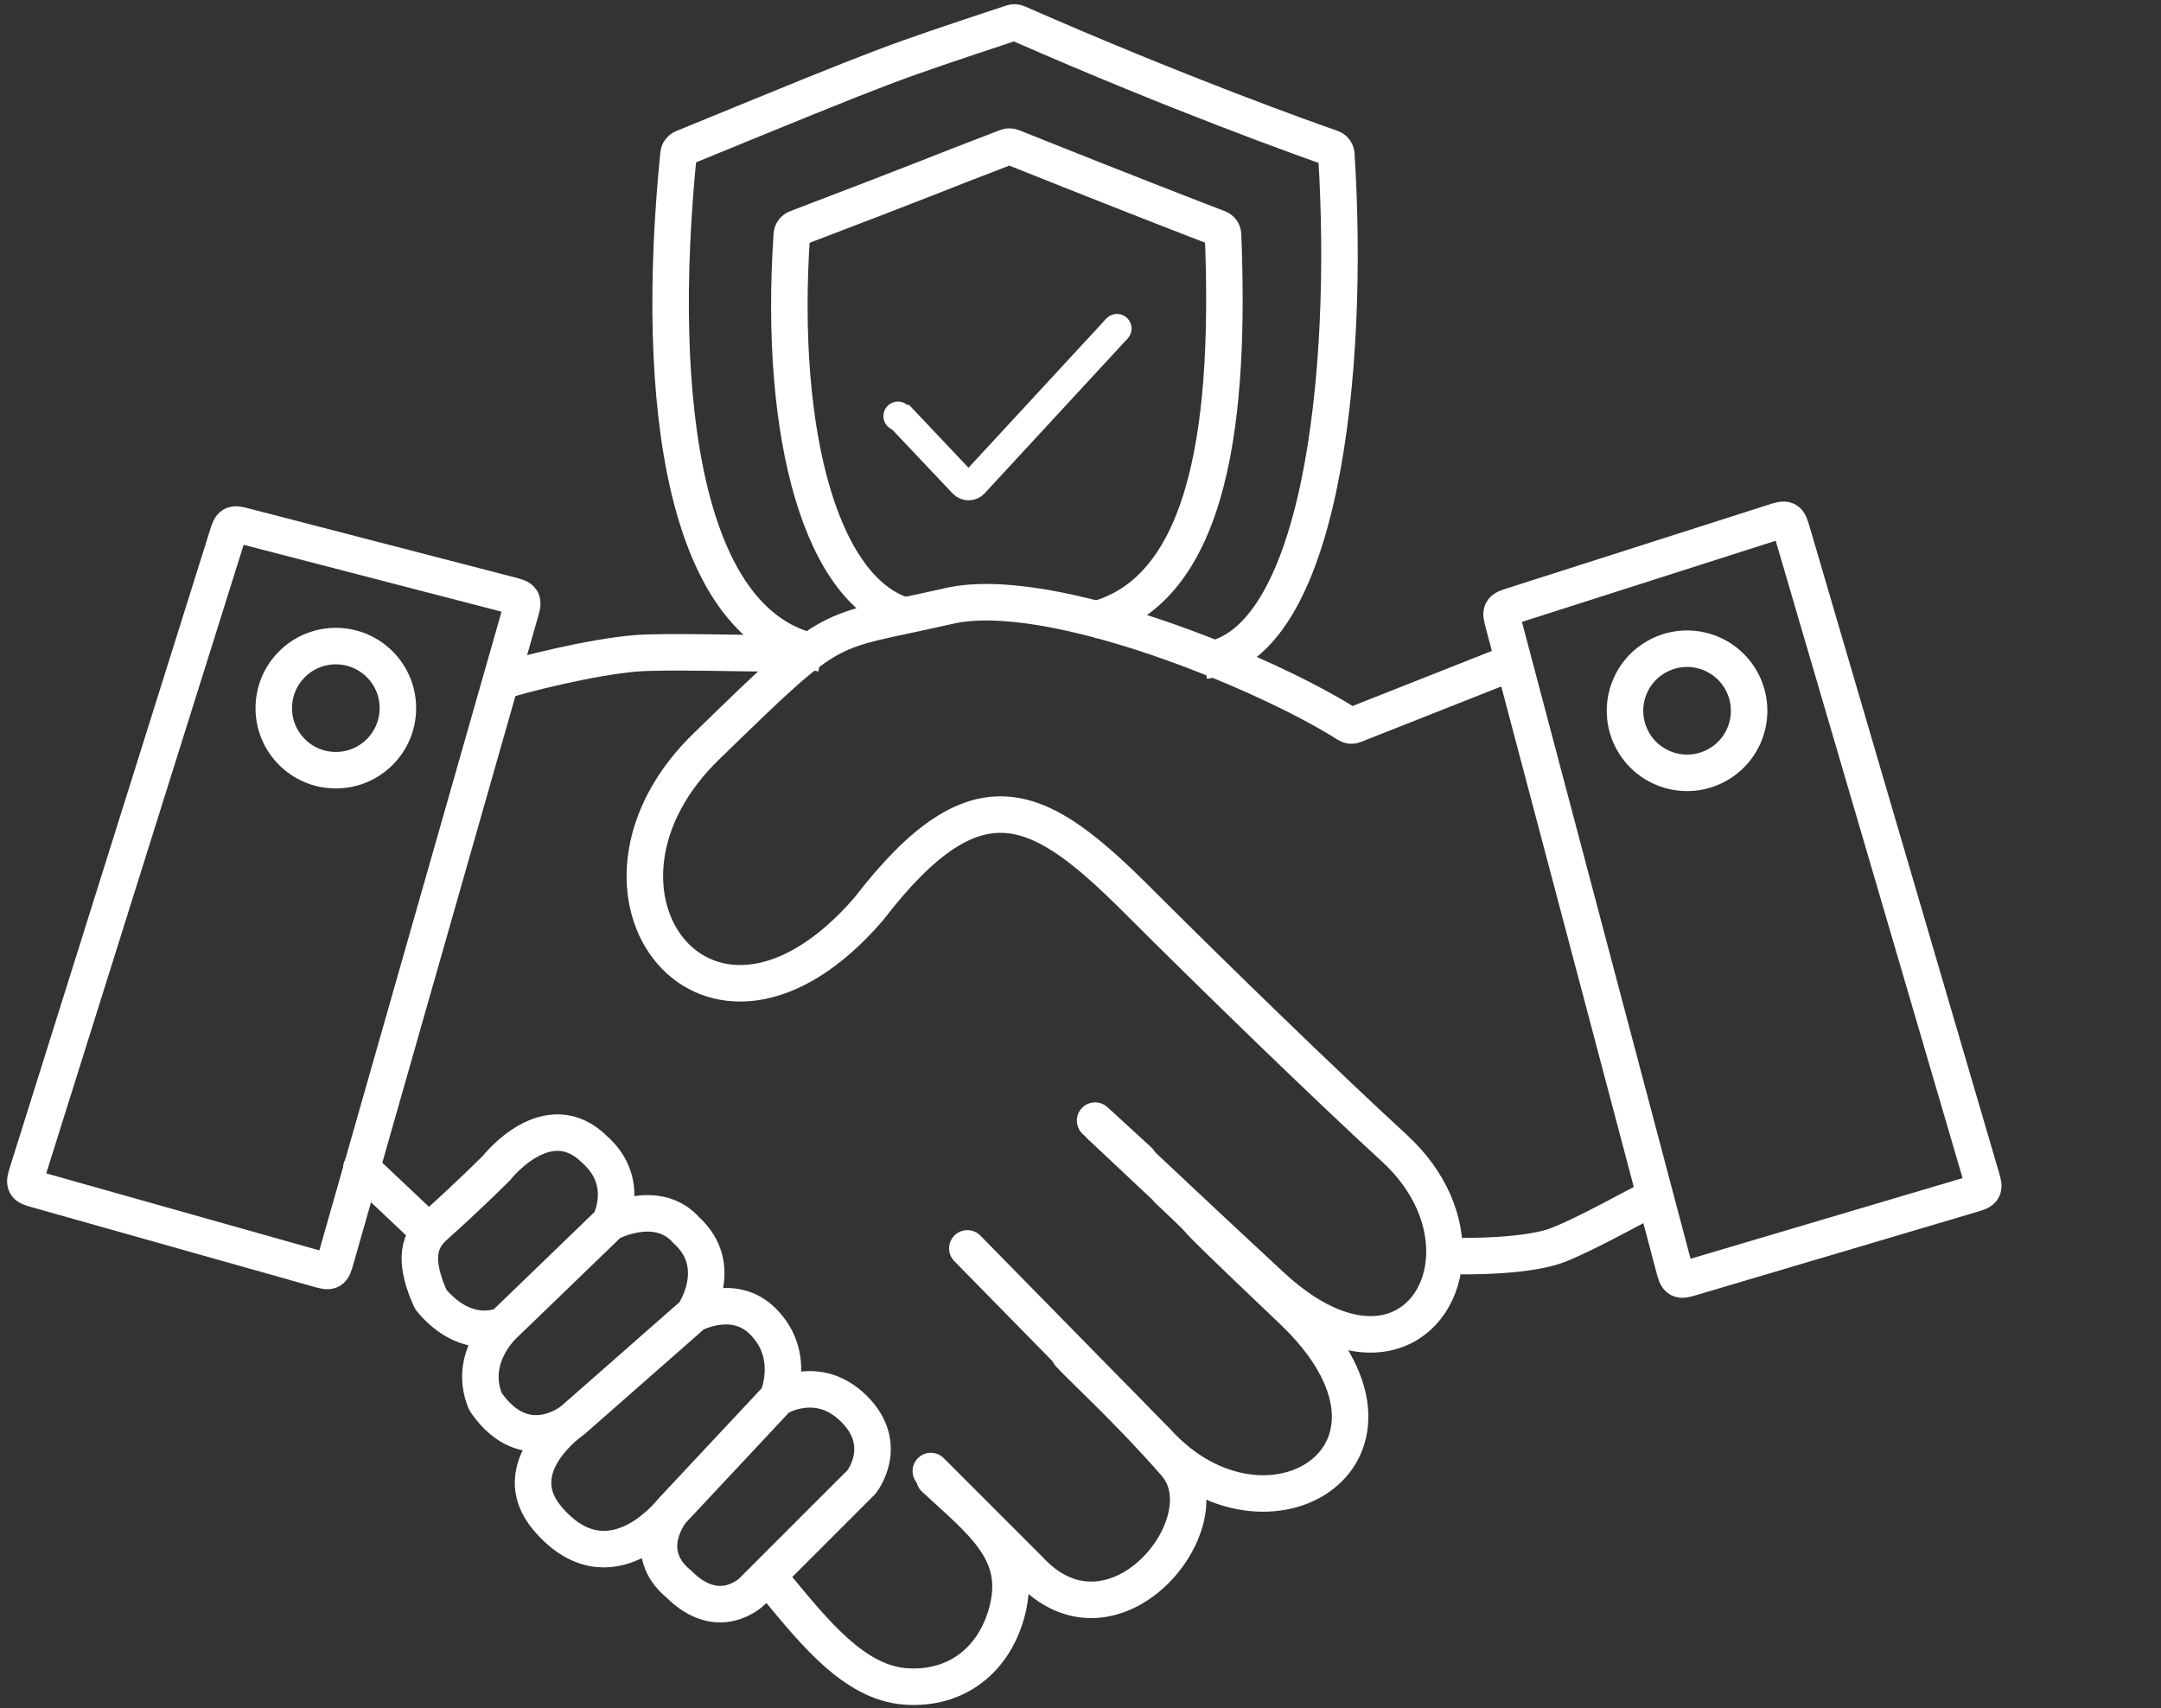
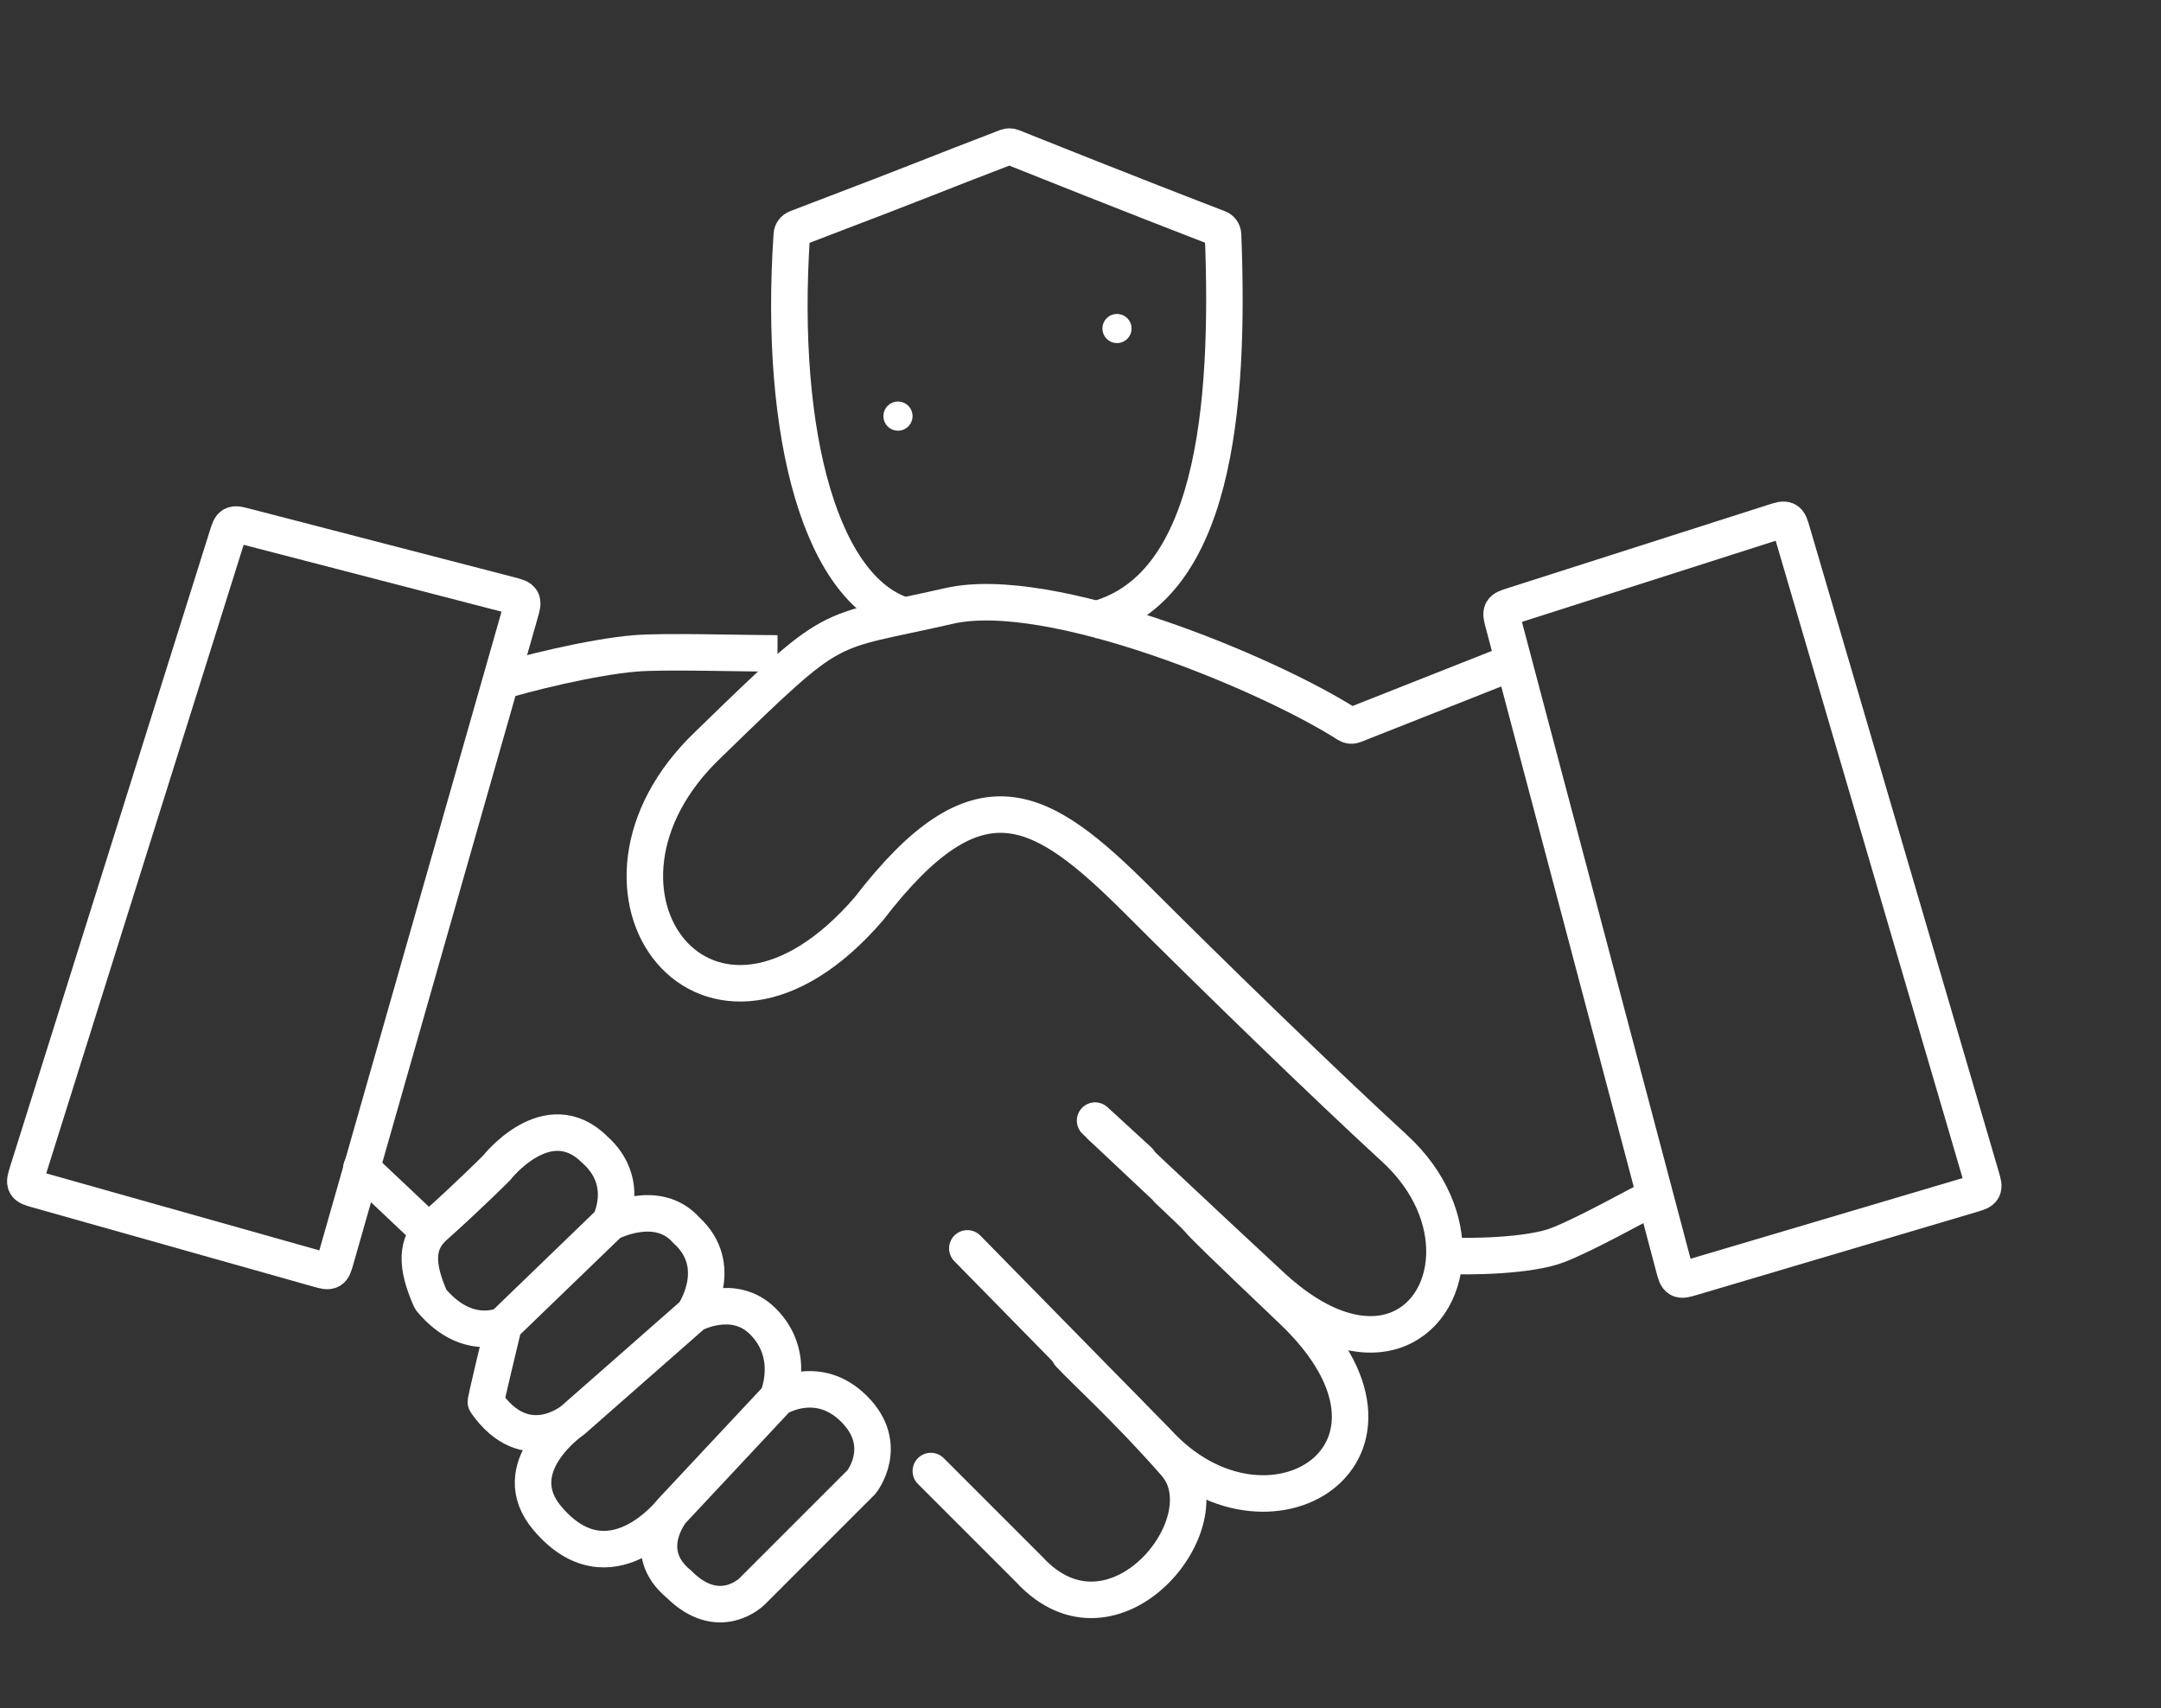
<svg xmlns="http://www.w3.org/2000/svg" width="296" height="234" viewBox="0 0 296 234" fill="none">
  <rect x="0" y="0" width="296" height="234" fill="#333333" stroke="none" />
-   <path d="M83.5 167.5L69 181.5M83.5 167.5C83.5 167.5 90 164 94 168.5C99.5 173.5 95 180 95 180M83.5 167.5C83.5 167.5 86.5 162 81.5 157.5C75 151 68 160 68 160C68 160 64 164 59.5 168C56.882 170.327 56.998 173.44 58.943 177.871C58.98 177.956 59.032 178.038 59.091 178.109C64.061 183.969 69 181.5 69 181.5M69 181.5C69 181.5 64.054 185.951 66.46 191.902C66.486 191.966 66.522 192.031 66.561 192.088C72.048 199.959 78.5 194.5 78.5 194.5M78.5 194.5L95 180M78.5 194.5C78.5 194.5 69 200.941 75 208C83.5 218 92 207 92 207M95 180C95 180 100.5 177 104.5 181C109.138 185.638 106.5 191.5 106.5 191.5M106.5 191.5L92 207M106.5 191.5C106.5 191.5 112 188 117 193C122 198 118 203 118 203L103 218C103 218 98.5 222.5 93 217C87.5 212.5 92 207 92 207" stroke="white" stroke-width="5" stroke-linecap="round" />
+   <path d="M83.5 167.5L69 181.5M83.5 167.5C83.5 167.5 90 164 94 168.5C99.5 173.5 95 180 95 180M83.5 167.5C83.5 167.5 86.5 162 81.5 157.5C75 151 68 160 68 160C68 160 64 164 59.5 168C56.882 170.327 56.998 173.44 58.943 177.871C58.98 177.956 59.032 178.038 59.091 178.109C64.061 183.969 69 181.5 69 181.5M69 181.5C66.486 191.966 66.522 192.031 66.561 192.088C72.048 199.959 78.5 194.5 78.5 194.5M78.5 194.5L95 180M78.5 194.5C78.5 194.5 69 200.941 75 208C83.5 218 92 207 92 207M95 180C95 180 100.5 177 104.5 181C109.138 185.638 106.5 191.5 106.5 191.5M106.5 191.5L92 207M106.5 191.5C106.5 191.5 112 188 117 193C122 198 118 203 118 203L103 218C103 218 98.5 222.5 93 217C87.5 212.5 92 207 92 207" stroke="white" stroke-width="5" stroke-linecap="round" />
  <path d="M49.5 160L58.5 168.5" stroke="white" stroke-width="5" stroke-linecap="round" />
-   <path d="M106.5 217.5C111.5 223.5 117 230.481 124 231C130.991 231.518 136.283 227.367 138 220.5C140 212.5 134.448 208.476 128 202.5" stroke="white" stroke-width="5" stroke-linecap="round" />
  <path d="M68 93.5C71.667 92.333 81 90 87 89.5C90.986 89.168 101.333 89.5 106.5 89.5" stroke="white" stroke-width="5" />
  <path d="M69.82 81.494L33.541 72.09C32.669 71.865 32.234 71.752 31.885 71.945C31.535 72.139 31.401 72.568 31.131 73.427L3.794 160.468C3.504 161.391 3.358 161.853 3.56 162.225C3.761 162.597 4.227 162.729 5.159 162.992L43.54 173.817C44.445 174.072 44.898 174.2 45.259 173.998C45.62 173.797 45.749 173.345 46.007 172.441L71.241 83.978C71.505 83.051 71.638 82.588 71.428 82.222C71.219 81.856 70.753 81.735 69.82 81.494Z" stroke="white" stroke-width="5" />
-   <circle cx="46" cy="97" r="8.5" stroke="white" stroke-width="5" />
  <path d="M242.947 71.532L207.251 82.948C206.393 83.222 205.965 83.359 205.773 83.71C205.581 84.06 205.696 84.495 205.926 85.365L229.276 173.559C229.524 174.495 229.648 174.963 230.016 175.17C230.385 175.377 230.849 175.24 231.778 174.964L270.011 163.629C270.913 163.361 271.363 163.228 271.561 162.865C271.759 162.502 271.627 162.05 271.362 161.148L245.476 72.874C245.204 71.95 245.069 71.487 244.697 71.29C244.324 71.092 243.865 71.239 242.947 71.532Z" stroke="white" stroke-width="5" />
-   <circle cx="231.083" cy="97.36" r="8.5" transform="rotate(-32.265 231.083 97.36)" stroke="white" stroke-width="5" />
-   <path d="M112.5 89.5C93.611 86.517 89.547 54.874 92.939 21.097C92.976 20.73 93.228 20.406 93.569 20.266C123.258 8.099 121.144 8.949 138.624 3.125C138.859 3.047 139.128 3.057 139.356 3.156C161.553 12.908 178.95 19.087 182.383 20.286C182.764 20.419 183.017 20.758 183.043 21.16C184.941 51.055 180.883 88.514 165 90.5" stroke="white" stroke-width="5" />
  <path d="M124.5 84.5C112.592 81.523 106.592 59.834 108.456 32.14C108.482 31.752 108.747 31.406 109.111 31.267C129.222 23.603 126.674 24.436 137.889 20.143C138.124 20.053 138.398 20.053 138.631 20.147C154.536 26.511 164.426 30.322 166.892 31.267C167.265 31.41 167.511 31.758 167.527 32.157C168.462 55.964 166.345 81.036 149.5 85" stroke="white" stroke-width="5" />
-   <path d="M123 56.767L131.942 66.222C132.34 66.643 133.011 66.639 133.403 66.214L153 45" stroke="white" stroke-width="4" />
  <circle cx="123" cy="57" r="1.5" fill="white" stroke="white" />
  <circle cx="153" cy="45" r="1.5" fill="white" stroke="white" />
  <path d="M206.5 91L185.482 99.309C185.18 99.429 184.85 99.4 184.576 99.225C173.55 92.174 143.819 79.841 130 83C112.5 87 115 84.5 97 102C76 122 97 150 119 124.5C134 105 142.5 110 156 123.5C166 133.5 181.53 148.596 191 157.282C195.987 161.857 198.024 167.312 197.843 172M150.5 154C167.5 170 167.677 170.092 174 176C187.226 188.356 197.461 181.881 197.843 172M197.843 172C201.062 172.166 209.5 172.1 213.5 170.5C217.5 168.9 223.5 165.5 226.5 164" stroke="white" stroke-width="5" />
  <path d="M132.5 171L158.5 197.5C173.5 214 197.5 199 177 179.5C157.326 160.785 169 171.5 160 163" stroke="white" stroke-width="5" stroke-linecap="round" />
  <path d="M150 153.5L156 159" stroke="white" stroke-width="5" stroke-linecap="round" />
  <path d="M127.5 201.5L141 215C152.5 227.5 168 208.5 161 200.5C154.481 193.05 148.667 187.833 146.5 185.5" stroke="white" stroke-width="5" stroke-linecap="round" />
</svg>